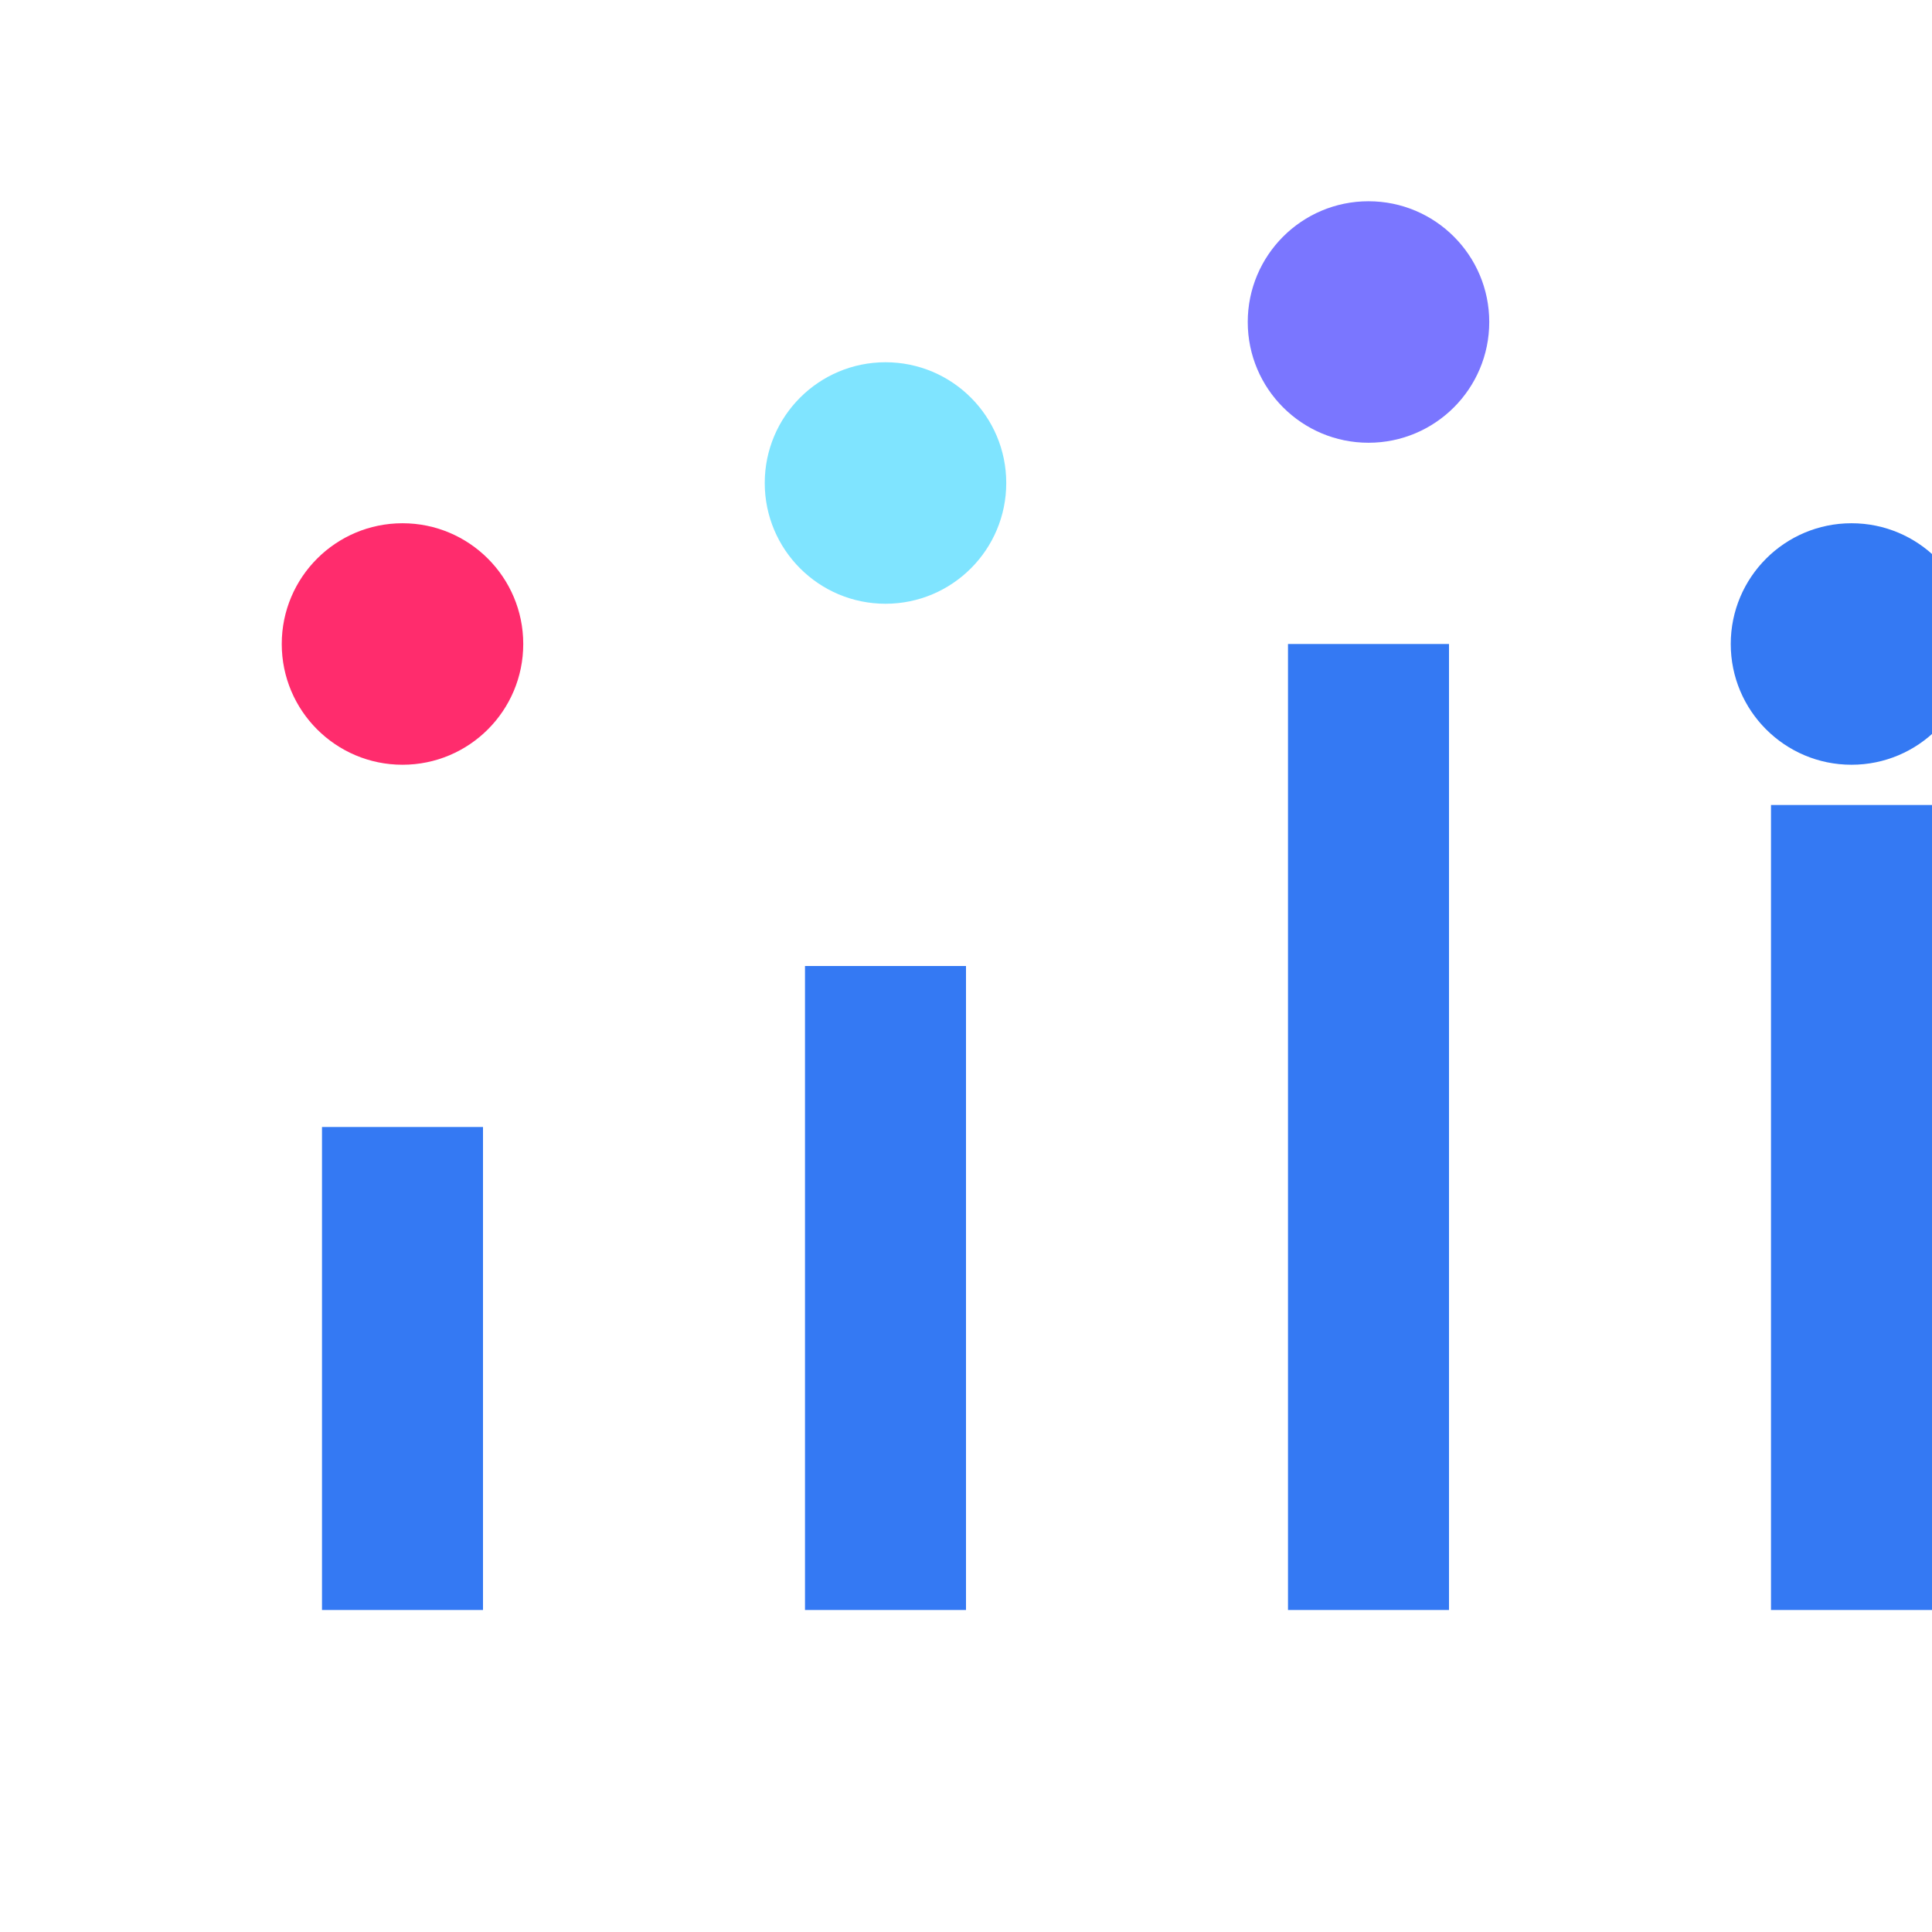
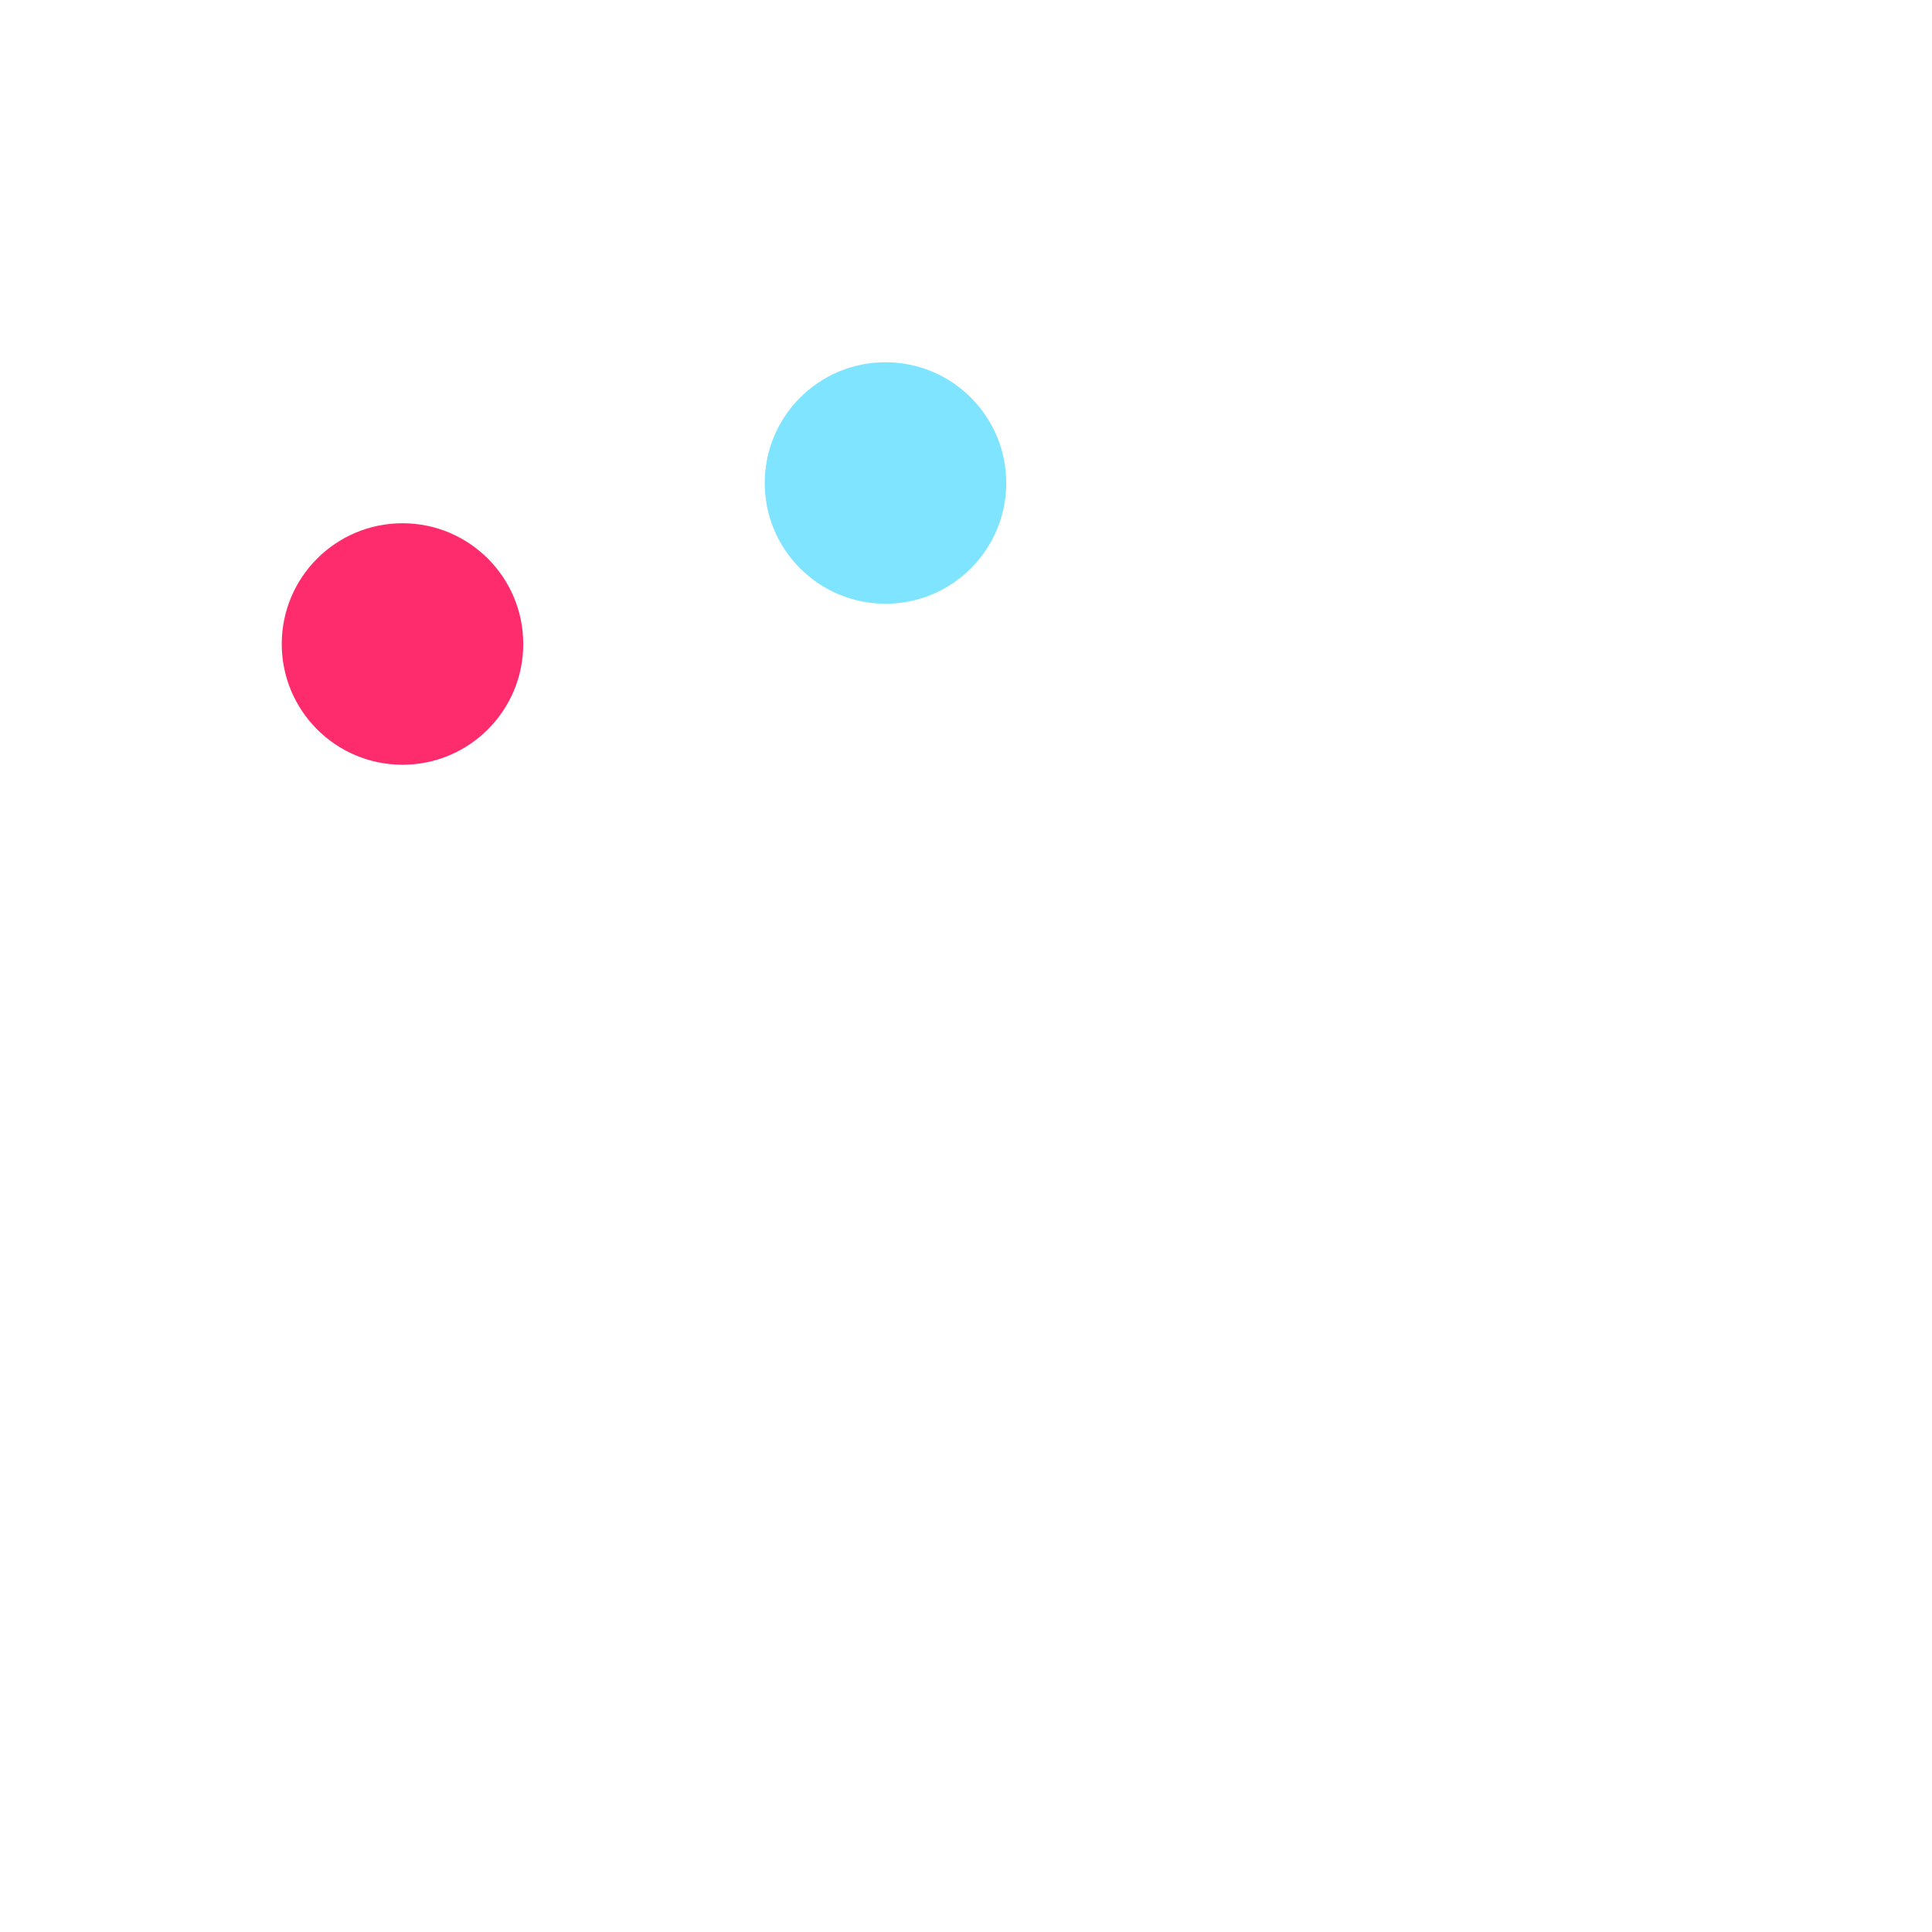
<svg xmlns="http://www.w3.org/2000/svg" role="img" viewBox="0 0 24 24">
  <title>Plotly</title>
  <g fill="none" stroke-linecap="round" stroke-linejoin="round" stroke-width="2">
-     <path d="M4 14h2v6H4zm6-2h2v8h-2zm6-4h2v12h-2zm6 2h2v10h-2z" fill="#3479F3" />
    <circle cx="5" cy="8" r="1.5" fill="#FF2C6D" />
    <circle cx="11" cy="6" r="1.5" fill="#7FE4FF" />
-     <circle cx="17" cy="4" r="1.5" fill="#7A76FF" />
-     <circle cx="23" cy="8" r="1.5" fill="#3479F3" />
  </g>
</svg>